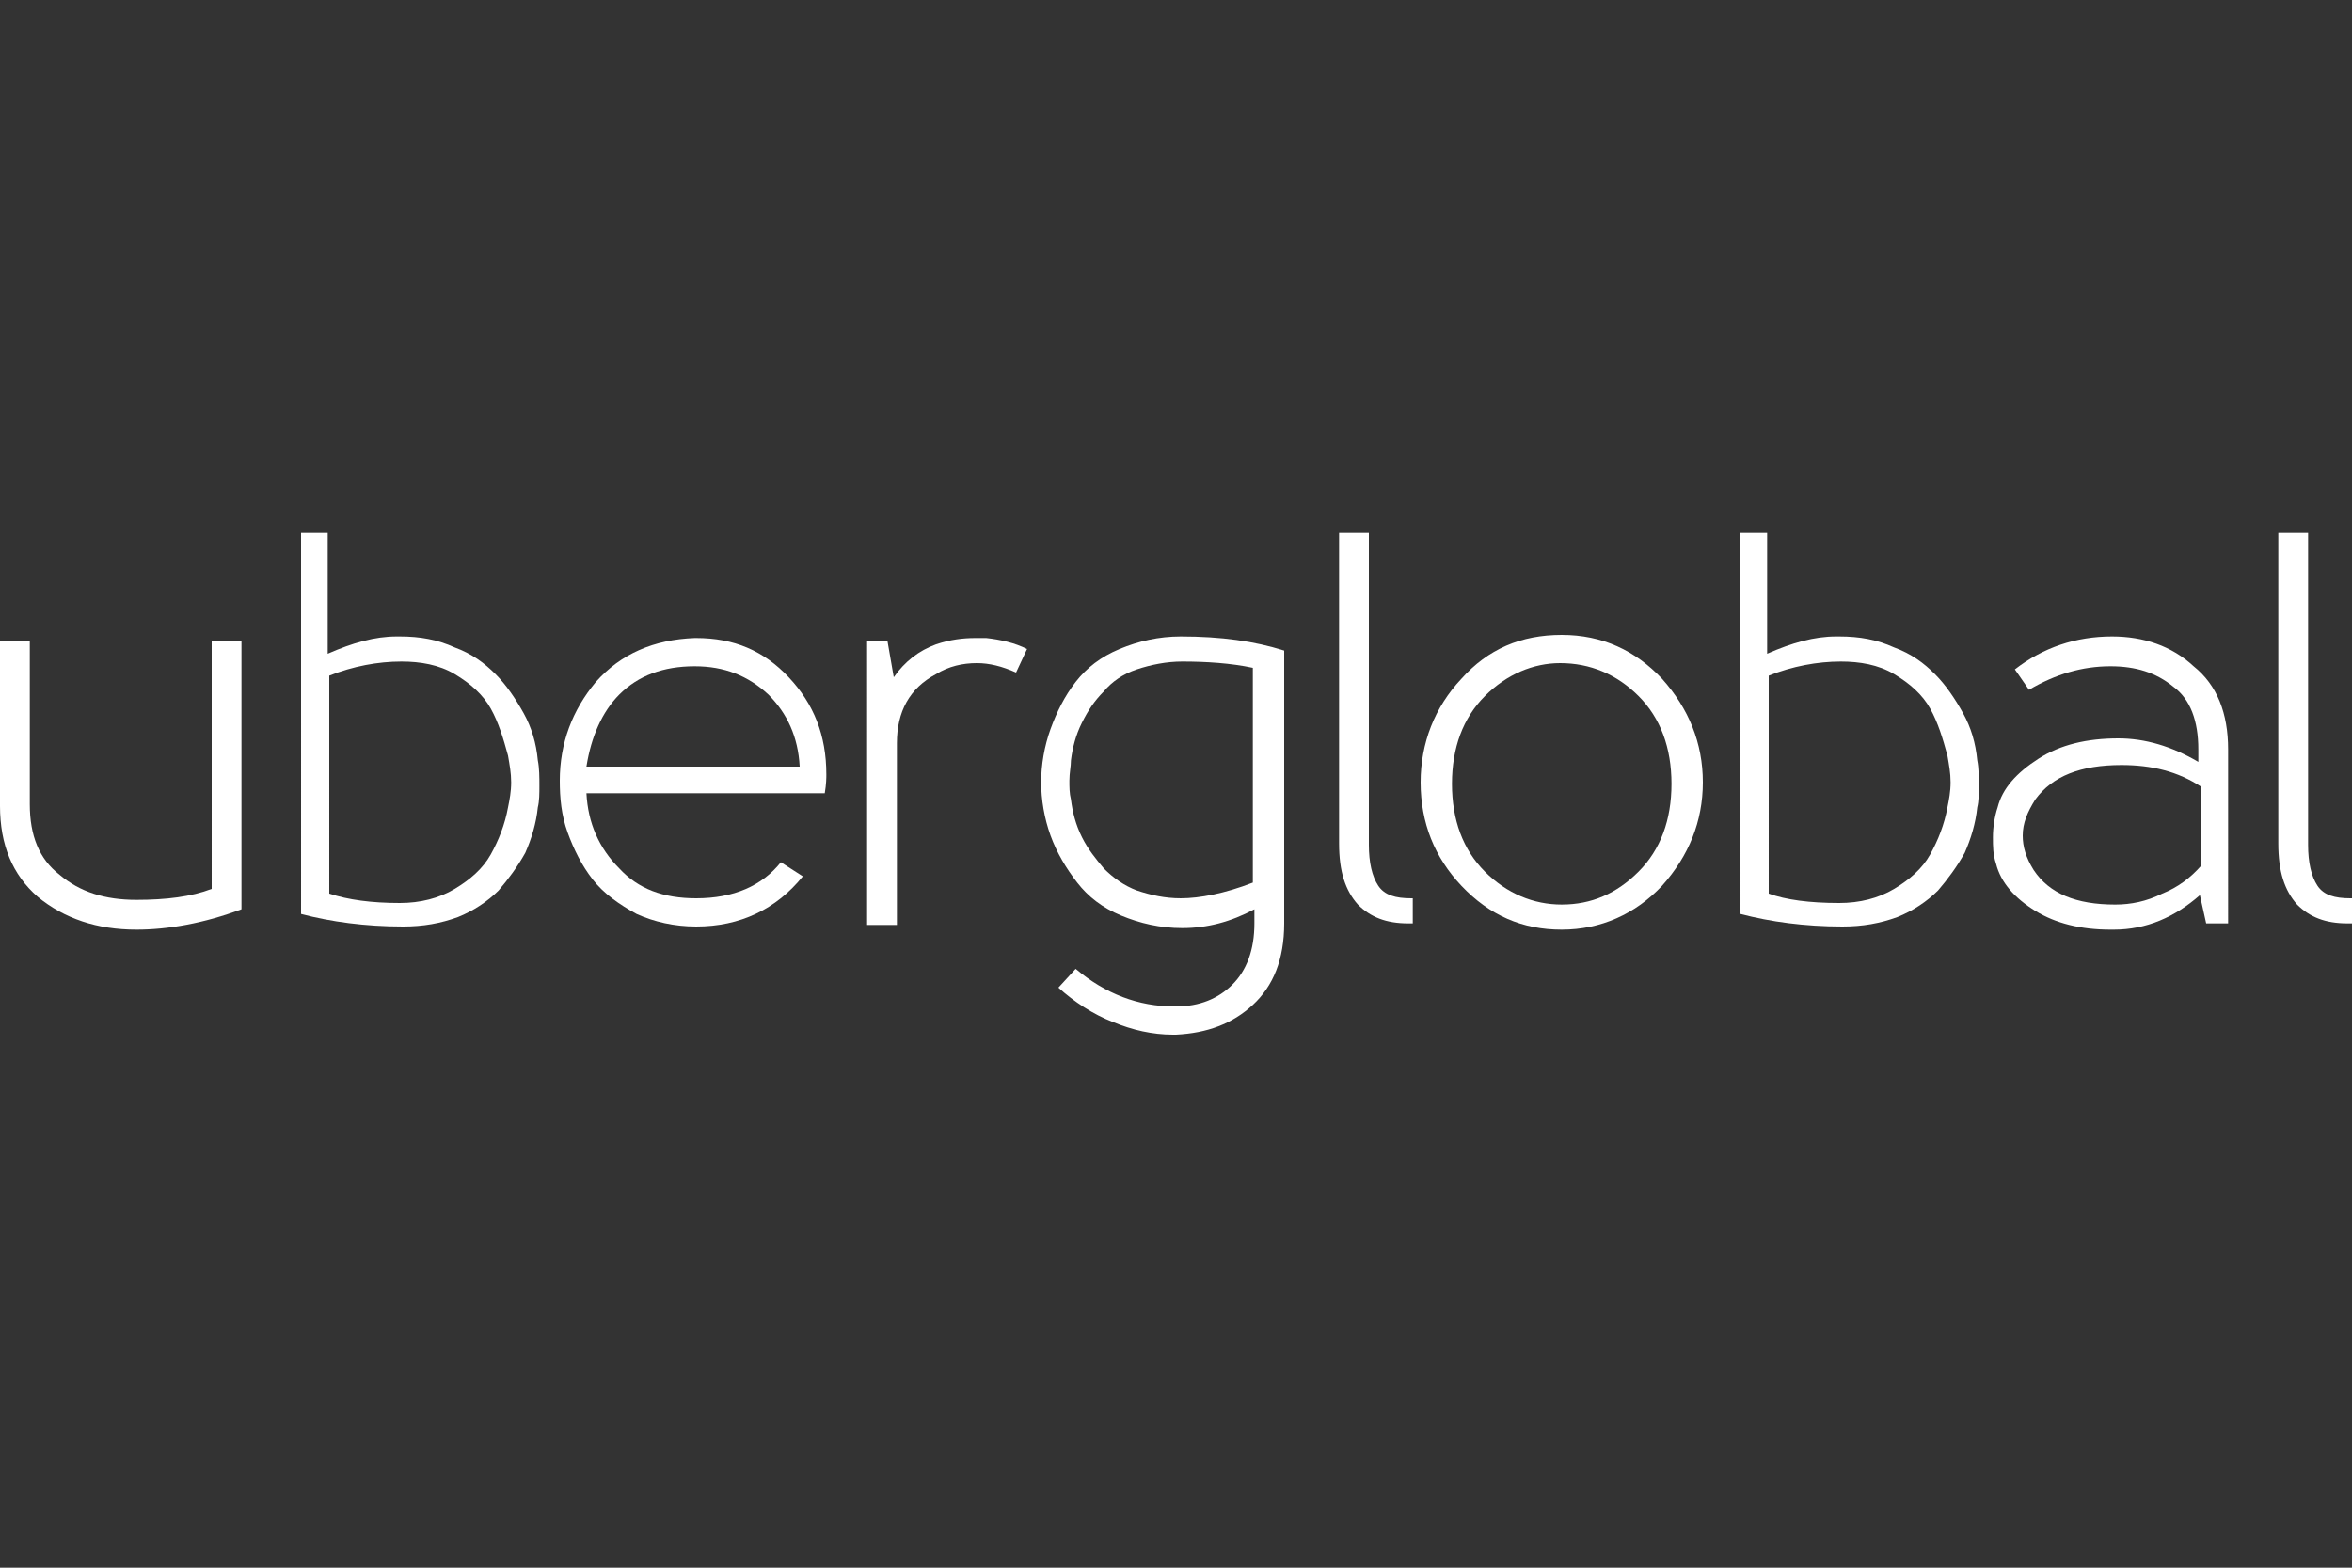
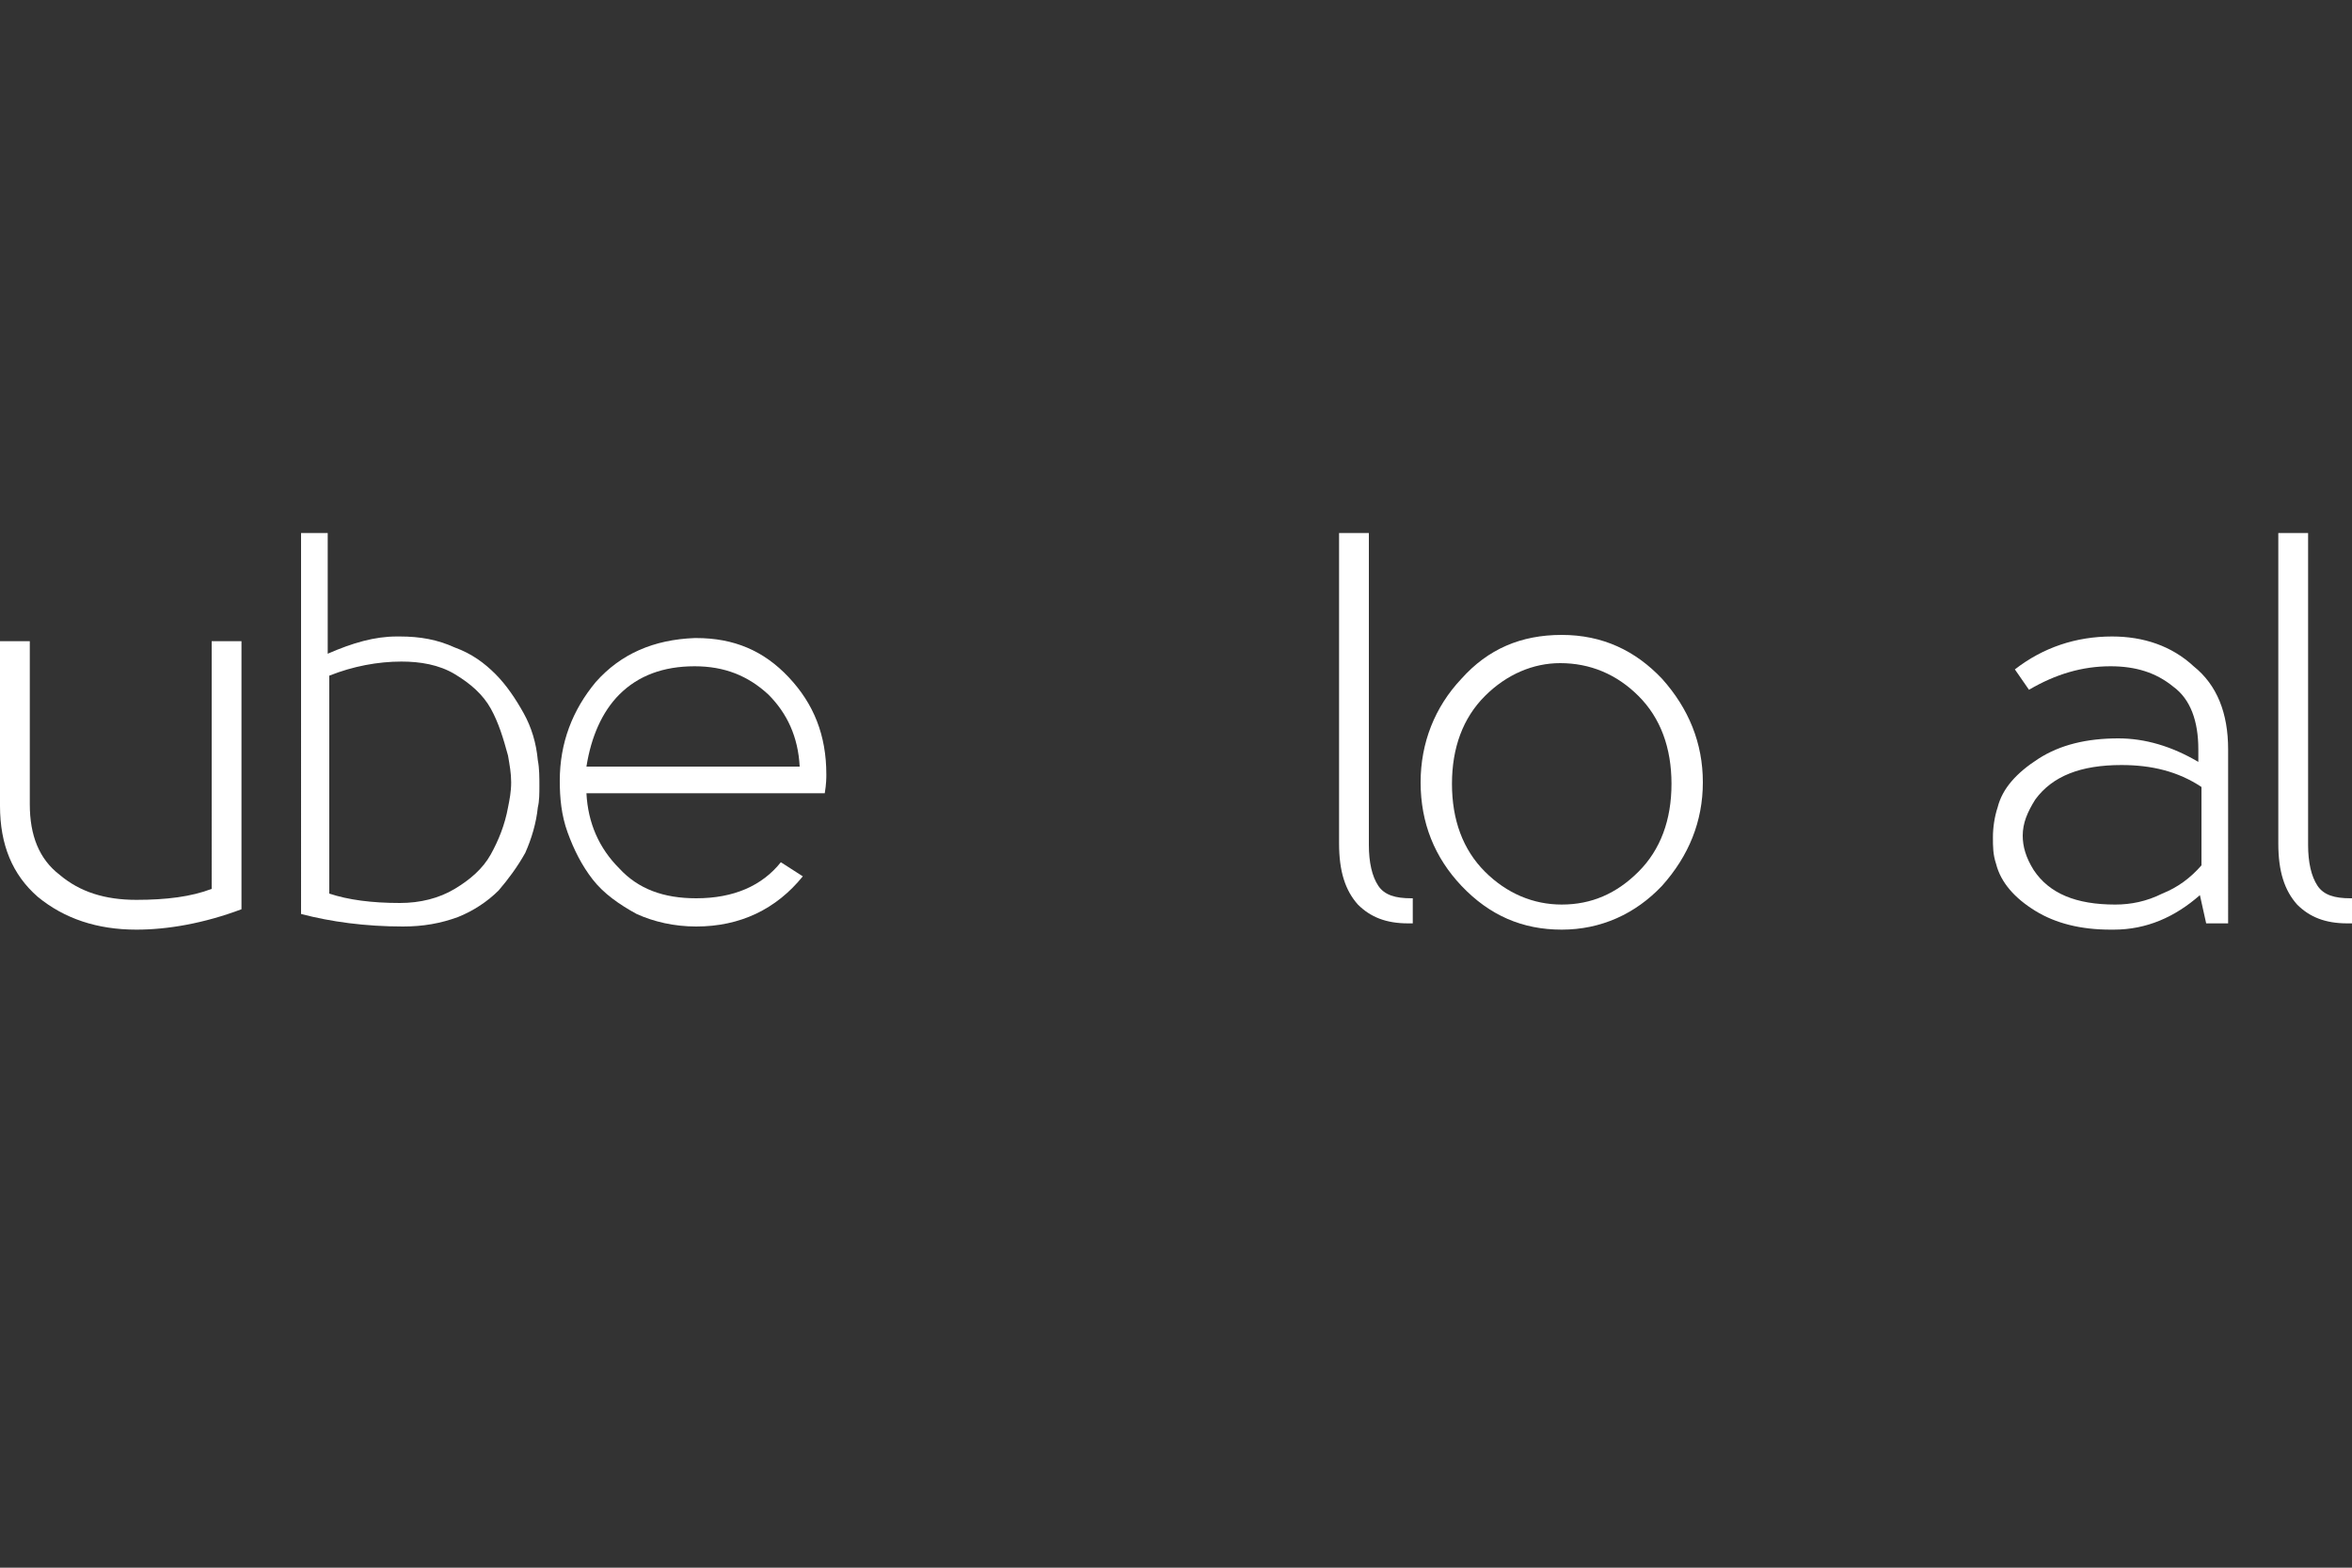
<svg xmlns="http://www.w3.org/2000/svg" id="Layer_1" x="0px" y="0px" viewBox="0 0 150 100" style="enable-background:new 0 0 150 100;" xml:space="preserve">
  <rect x="0" y="0" width="150" height="100" fill="#333333" stroke="none" />
  <style type="text/css"> .st0{fill:#FFFFFF;} </style>
  <g>
    <g>
      <path class="st0" d="M15.4,40.9V58c-2.4,0.9-4.7,1.3-6.7,1.3c-2.5,0-4.6-0.7-6.3-2.1C0.8,55.8,0,53.9,0,51.4V40.9h1.9v10.4 c0,2,0.6,3.5,1.9,4.5c1.3,1.1,2.9,1.6,4.9,1.6c1.9,0,3.5-0.2,4.8-0.7V40.9H15.4z" />
      <path class="st0" d="M19,34h1.9v7.7c1.6-0.7,3-1.1,4.4-1.1h0.2c1.3,0,2.4,0.2,3.5,0.7c1.1,0.4,1.9,1,2.6,1.7 c0.7,0.7,1.3,1.6,1.8,2.5c0.5,0.9,0.8,1.9,0.9,3c0.1,0.5,0.1,1.1,0.1,1.6c0,0.5,0,1-0.1,1.4c-0.1,1-0.4,2-0.8,2.9 c-0.5,0.9-1.1,1.7-1.7,2.4c-0.7,0.7-1.6,1.3-2.6,1.7c-1.1,0.4-2.2,0.6-3.5,0.6c-2.4,0-4.6-0.3-6.5-0.8V34z M25.5,57.6 c1.3,0,2.5-0.3,3.5-0.9c1-0.6,1.8-1.3,2.3-2.2c0.5-0.9,0.9-1.9,1.1-3c0.1-0.5,0.2-1,0.2-1.6c0-0.6-0.1-1.1-0.2-1.7 c-0.3-1.1-0.6-2.1-1.1-3c-0.5-0.9-1.3-1.6-2.3-2.2c-1-0.6-2.2-0.8-3.4-0.8c-1.5,0-3.1,0.3-4.6,0.9V57 C22.2,57.4,23.7,57.6,25.5,57.6" />
      <path class="st0" d="M44.4,57.3c2.4,0,4.2-0.8,5.4-2.3l1.4,0.9c-1.7,2.1-4,3.2-6.8,3.2c-1.4,0-2.7-0.3-3.8-0.8 c-1.1-0.6-2.1-1.3-2.8-2.2c-0.7-0.9-1.2-1.9-1.6-3c-0.4-1.1-0.5-2.2-0.5-3.3c0-2.4,0.8-4.5,2.3-6.3c1.6-1.8,3.7-2.7,6.3-2.8h0.1 c2.4,0,4.3,0.8,5.9,2.5c1.6,1.7,2.4,3.7,2.4,6.2c0,0.2,0,0.6-0.1,1.2H37.4c0.1,1.9,0.8,3.5,2.1,4.8C40.7,56.7,42.3,57.3,44.4,57.3 M37.4,48.9H51c-0.1-1.9-0.8-3.4-2-4.6c-1.3-1.2-2.8-1.8-4.7-1.8c-2,0-3.6,0.6-4.8,1.8C38.4,45.4,37.7,47,37.4,48.9" />
-       <path class="st0" d="M55.1,40.9h1.5l0.4,2.3c0.7-1,1.6-1.7,2.7-2.1c0.9-0.3,1.7-0.4,2.5-0.4c0.2,0,0.5,0,0.7,0 c0.9,0.1,1.8,0.3,2.6,0.7l-0.7,1.5c-0.9-0.4-1.7-0.6-2.5-0.6c-0.9,0-1.8,0.2-2.6,0.7c-1.7,0.9-2.5,2.4-2.5,4.4v11.6h-1.9V40.9z" />
-       <path class="st0" d="M81.9,41.5v17.4c0,2.3-0.7,4-2,5.2S77,65.9,75,66h-0.2c-1.3,0-2.6-0.3-3.8-0.8c-1.3-0.5-2.5-1.3-3.5-2.2 l1.1-1.2c1.9,1.6,4,2.4,6.3,2.4H75c1.5,0,2.7-0.5,3.6-1.4c0.9-0.9,1.4-2.2,1.4-3.9V58c-1.5,0.8-3,1.2-4.6,1.2 c-1.4,0-2.7-0.3-3.9-0.8c-1.2-0.5-2.1-1.2-2.8-2.1c-0.7-0.9-1.3-1.9-1.7-3c-0.4-1.1-0.6-2.3-0.6-3.4s0.2-2.3,0.6-3.4 s0.9-2.1,1.6-3c0.7-0.9,1.6-1.6,2.8-2.1c1.2-0.5,2.5-0.8,3.9-0.8C77.9,40.6,80,40.9,81.9,41.5 M75.4,42.2c-1,0-2,0.2-2.9,0.5 c-0.9,0.3-1.6,0.8-2.1,1.4c-0.6,0.6-1,1.2-1.4,2c-0.4,0.8-0.6,1.6-0.7,2.4c0,0.4-0.1,0.8-0.1,1.3c0,0.4,0,0.8,0.1,1.2 c0.1,0.8,0.3,1.6,0.7,2.4c0.4,0.8,0.9,1.4,1.4,2c0.6,0.6,1.3,1.1,2.1,1.4c0.9,0.3,1.8,0.5,2.8,0.5c1.2,0,2.8-0.3,4.6-1l0-13.7 C78.5,42.3,76.9,42.2,75.4,42.2" />
      <path class="st0" d="M90.1,57.3v1.6c-0.1,0-0.2,0-0.3,0c-1.4,0-2.4-0.4-3.2-1.2c-0.8-0.9-1.2-2.1-1.2-3.9V34h1.9v19.9 c0,1.1,0.2,2,0.6,2.6c0.4,0.6,1.1,0.8,2.1,0.8H90.1z" />
      <path class="st0" d="M106,43.3c1.7,1.9,2.6,4.1,2.6,6.6c0,2.5-0.9,4.7-2.6,6.6c-1.7,1.8-3.9,2.8-6.4,2.8c-2.5,0-4.6-0.9-6.4-2.8 c-1.7-1.8-2.6-4-2.6-6.6c0-2.5,0.9-4.8,2.6-6.6c1.7-1.9,3.8-2.8,6.4-2.8C102.2,40.5,104.3,41.5,106,43.3 M94.7,44.4 c-1.4,1.4-2.1,3.3-2.1,5.6s0.7,4.2,2.1,5.6c1.4,1.4,3.1,2.1,4.9,2.1c1.9,0,3.5-0.7,4.9-2.1c1.4-1.4,2.1-3.3,2.1-5.6 s-0.7-4.2-2.1-5.6c-1.4-1.4-3.1-2.1-5-2.1C97.8,42.3,96.1,43,94.7,44.4" />
-       <path class="st0" d="M110.8,34h1.9v7.7c1.6-0.7,3-1.1,4.4-1.1h0.2c1.3,0,2.4,0.2,3.5,0.7c1.1,0.4,1.9,1,2.6,1.7 c0.7,0.7,1.3,1.6,1.8,2.5c0.5,0.9,0.8,1.9,0.9,3c0.1,0.5,0.1,1.1,0.1,1.6c0,0.5,0,1-0.1,1.4c-0.1,1-0.4,2-0.8,2.9 c-0.5,0.9-1.1,1.7-1.7,2.4c-0.7,0.7-1.6,1.3-2.6,1.7c-1.1,0.4-2.2,0.6-3.5,0.6c-2.4,0-4.6-0.3-6.5-0.8V34z M117.3,57.6 c1.3,0,2.5-0.3,3.5-0.9c1-0.6,1.8-1.3,2.3-2.2c0.5-0.9,0.9-1.9,1.1-3c0.1-0.5,0.2-1,0.2-1.6c0-0.6-0.1-1.1-0.2-1.7 c-0.3-1.1-0.6-2.1-1.1-3c-0.5-0.9-1.3-1.6-2.3-2.2c-1-0.6-2.2-0.8-3.4-0.8c-1.5,0-3.1,0.3-4.6,0.9V57 C113.9,57.4,115.4,57.6,117.3,57.6" />
      <path class="st0" d="M142.2,58.9h-1.5l-0.4-1.8c-1.6,1.4-3.4,2.2-5.5,2.2h-0.2c-1.9,0-3.5-0.4-4.8-1.2c-1.3-0.8-2.2-1.8-2.5-3 c-0.2-0.6-0.2-1.1-0.2-1.7c0-0.6,0.1-1.3,0.3-1.9c0.3-1.2,1.2-2.2,2.6-3.1c1.4-0.9,3.1-1.3,5.1-1.3c1.7,0,3.4,0.5,5.1,1.5v-0.8 c0-1.8-0.5-3.2-1.6-4c-1.1-0.9-2.4-1.3-4-1.3c-1.8,0-3.5,0.5-5.2,1.5l-0.9-1.3c1.8-1.4,3.9-2.1,6.2-2.1c2,0,3.8,0.6,5.2,1.9 c1.5,1.2,2.2,3,2.2,5.3V58.9z M140.4,55.2v-5c-1.5-1-3.2-1.4-5.1-1.4c-2.6,0-4.4,0.7-5.5,2.2c-0.5,0.8-0.8,1.5-0.8,2.3 c0,0.7,0.2,1.4,0.7,2.2c1,1.5,2.7,2.2,5.2,2.2c1,0,2-0.2,3-0.7C138.9,56.6,139.7,56,140.4,55.2" />
      <path class="st0" d="M150,57.3v1.6c-0.1,0-0.2,0-0.3,0c-1.4,0-2.4-0.4-3.2-1.2c-0.8-0.9-1.2-2.1-1.2-3.9V34h1.9v19.9 c0,1.1,0.2,2,0.6,2.6c0.4,0.6,1.1,0.8,2.1,0.8H150z" />
    </g>
  </g>
</svg>